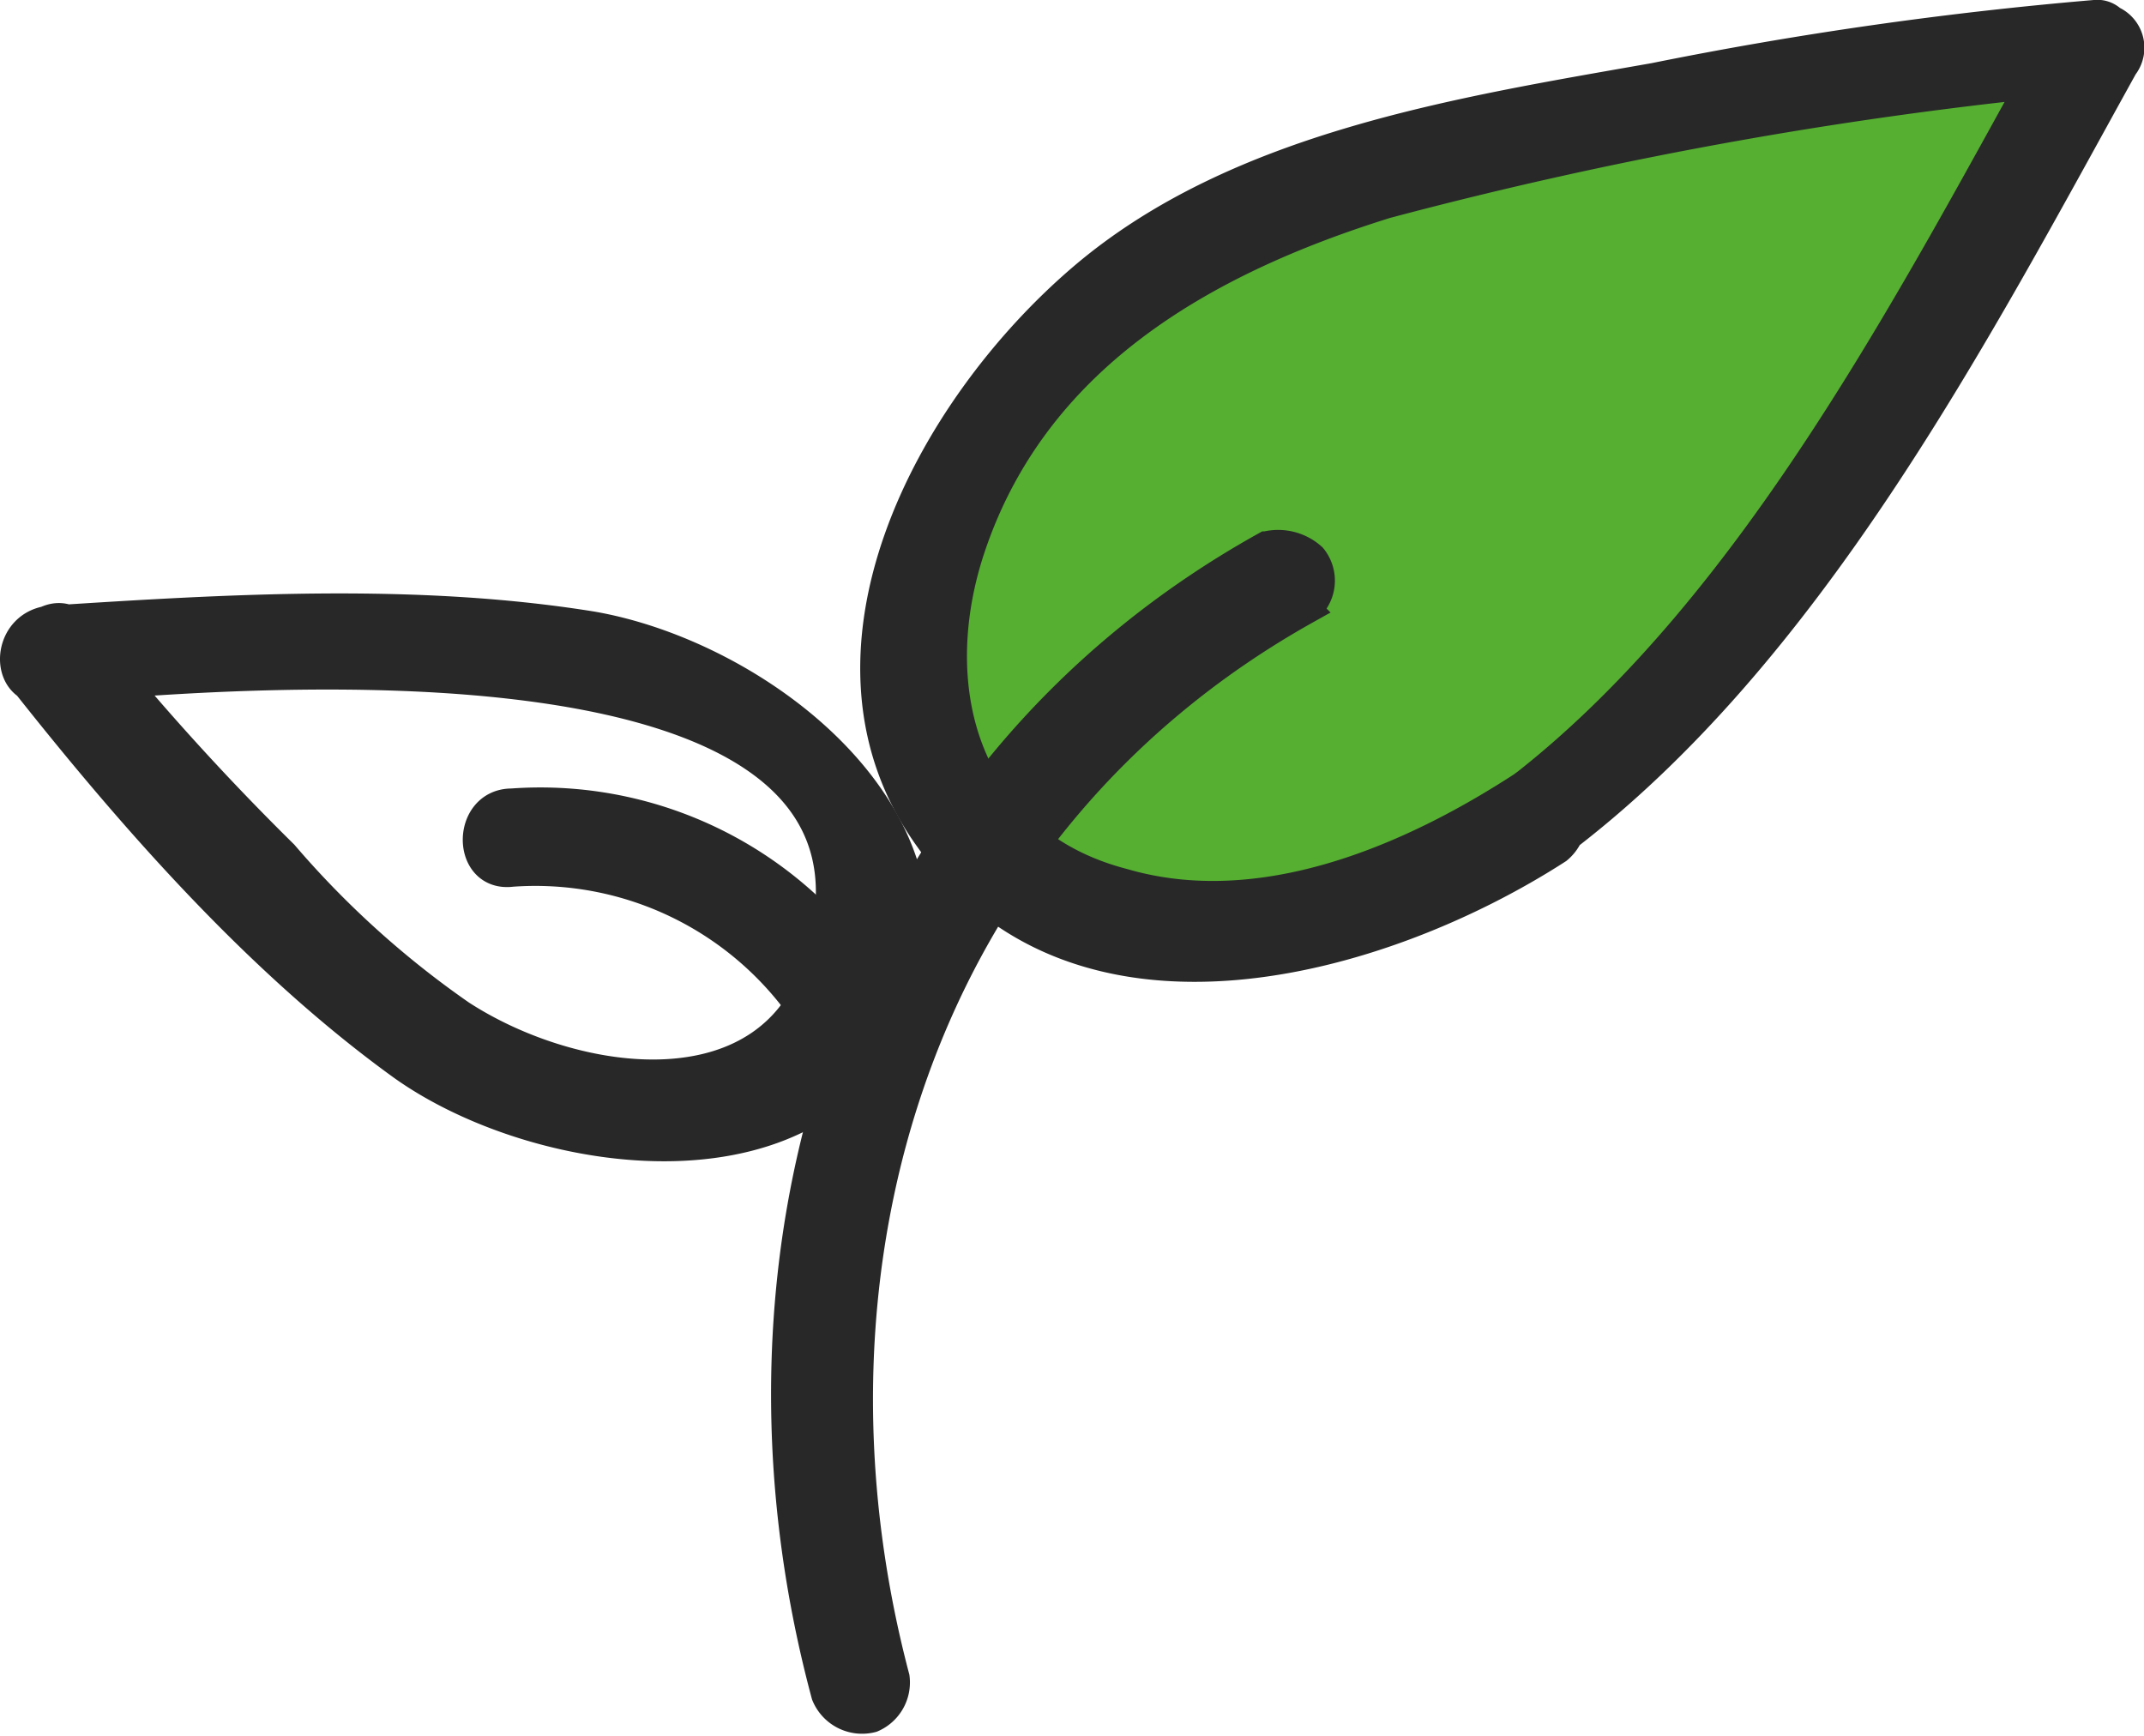
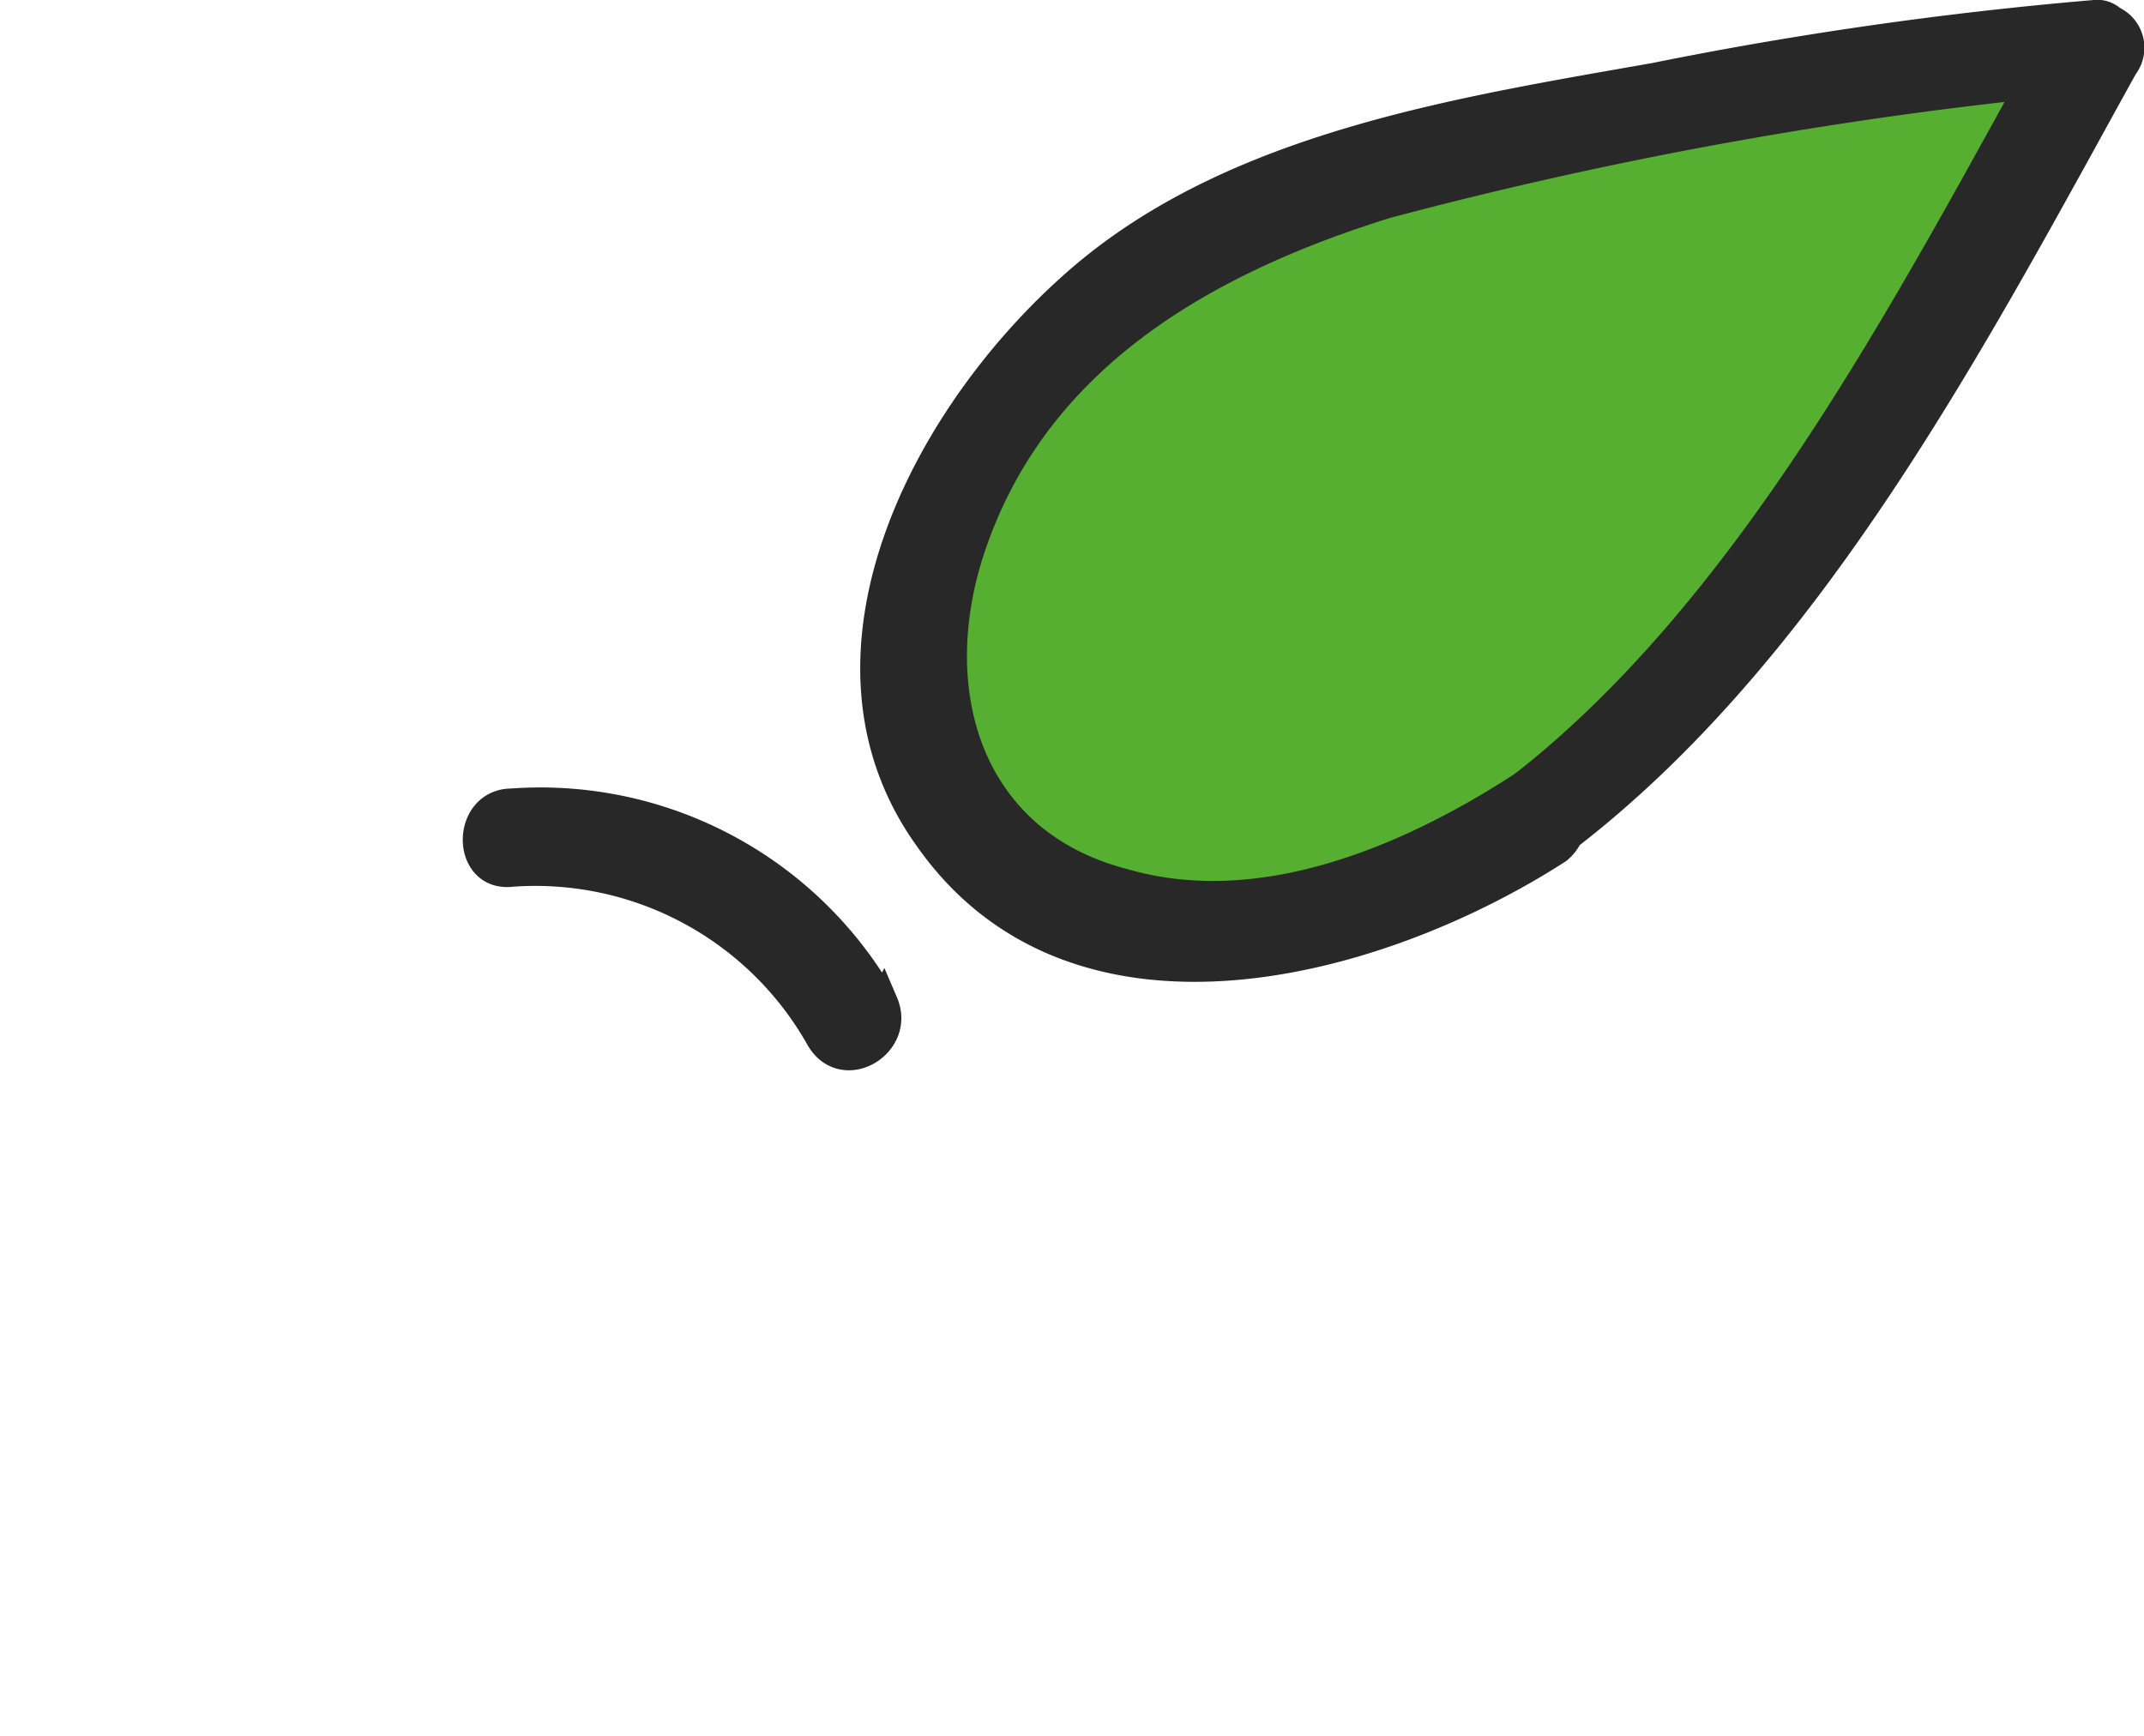
<svg xmlns="http://www.w3.org/2000/svg" width="72.009" height="58.291" viewBox="0 0 72.009 58.291">
  <g id="noun_leaf_3064169" transform="translate(-3.9 -7.292)">
-     <path id="Path_127" data-name="Path 127" d="M60.986,7.792A.7.7,0,0,0,60.41,7.6,130.4,130.4,0,0,0,45.635,9.711c-6.524,1.151-14.007,2.3-19.188,6.716s-9.594,12.664-5.181,18.8c4.989,7.1,15.159,4.221,21.107.384l.384-.384C50.816,28.9,56.381,18.345,61.37,9.519A1.25,1.25,0,0,0,60.986,7.792Z" transform="translate(13.835 0)" fill="#56af31" />
+     <path id="Path_127" data-name="Path 127" d="M60.986,7.792A.7.7,0,0,0,60.41,7.6,130.4,130.4,0,0,0,45.635,9.711c-6.524,1.151-14.007,2.3-19.188,6.716s-9.594,12.664-5.181,18.8c4.989,7.1,15.159,4.221,21.107.384l.384-.384C50.816,28.9,56.381,18.345,61.37,9.519A1.25,1.25,0,0,0,60.986,7.792" transform="translate(13.835 0)" fill="#56af31" />
    <g id="Group_36" data-name="Group 36" transform="translate(4.4 7.792)">
      <g id="Group_35" data-name="Group 35">
        <path id="Path_128" data-name="Path 128" d="M41.222,33.6C37.384,36.1,32.4,38.209,27.79,36.866c-5.181-1.343-6.716-6.332-5.181-11.129,2.111-6.524,7.867-9.786,14.007-11.7A143.8,143.8,0,0,1,60.41,9.811L59.259,8.276c-4.8,8.635-10.17,19.188-18.037,25.328-1.151.959,0,2.878,1.151,1.919,8.443-6.332,14.007-17.078,19-26.1a1,1,0,0,0-.384-1.535A.7.7,0,0,0,60.41,7.7,130.4,130.4,0,0,0,45.635,9.811c-6.524,1.151-14.007,2.3-19.188,6.716s-9.594,12.664-5.181,18.8c4.989,7.1,15.159,4.221,21.107.384C43.525,34.755,42.373,32.645,41.222,33.6Z" transform="translate(9.435 -7.7)" fill="#282829" stroke="#282829" stroke-width="1" />
-         <path id="Path_129" data-name="Path 129" d="M34.023,17.036c-13.816,7.675-18.8,23.6-14.775,38.568a1.305,1.305,0,0,0,1.535.768,1.285,1.285,0,0,0,.768-1.343c-3.646-13.816.768-28.59,13.816-35.882a1.214,1.214,0,0,0,.192-1.727,1.692,1.692,0,0,0-1.535-.384Z" transform="translate(8 0.809)" fill="#282829" stroke="#282829" stroke-width="1" />
-         <path id="Path_130" data-name="Path 130" d="M4.784,20.607c3.646,4.605,7.867,9.4,12.664,12.856,4.605,3.262,14.2,4.605,16.694-2.111,2.3-6.332-4.8-11.7-10.362-12.664-5.948-.959-12.28-.576-18.229-.192-1.535.192-1.535,2.494,0,2.3,6.332-.576,29.358-2.494,25.9,9.018C29.92,35.19,23.2,34.231,19.367,31.736a31.417,31.417,0,0,1-5.948-5.373,86,86,0,0,1-6.908-7.675C5.551,17.729,4.016,19.456,4.784,20.607Z" transform="translate(-4.4 1.843)" fill="#282829" stroke="#282829" stroke-width="1" />
        <path id="Path_131" data-name="Path 131" d="M26.124,28.233a13.2,13.2,0,0,0-12.472-6.716c-1.535,0-1.535,2.494,0,2.3a10.99,10.99,0,0,1,10.362,5.565c.768,1.343,2.686.192,2.111-1.151Z" transform="translate(3.042 4.962)" fill="#282829" stroke="#282829" stroke-width="1" />
      </g>
    </g>
  </g>
</svg>